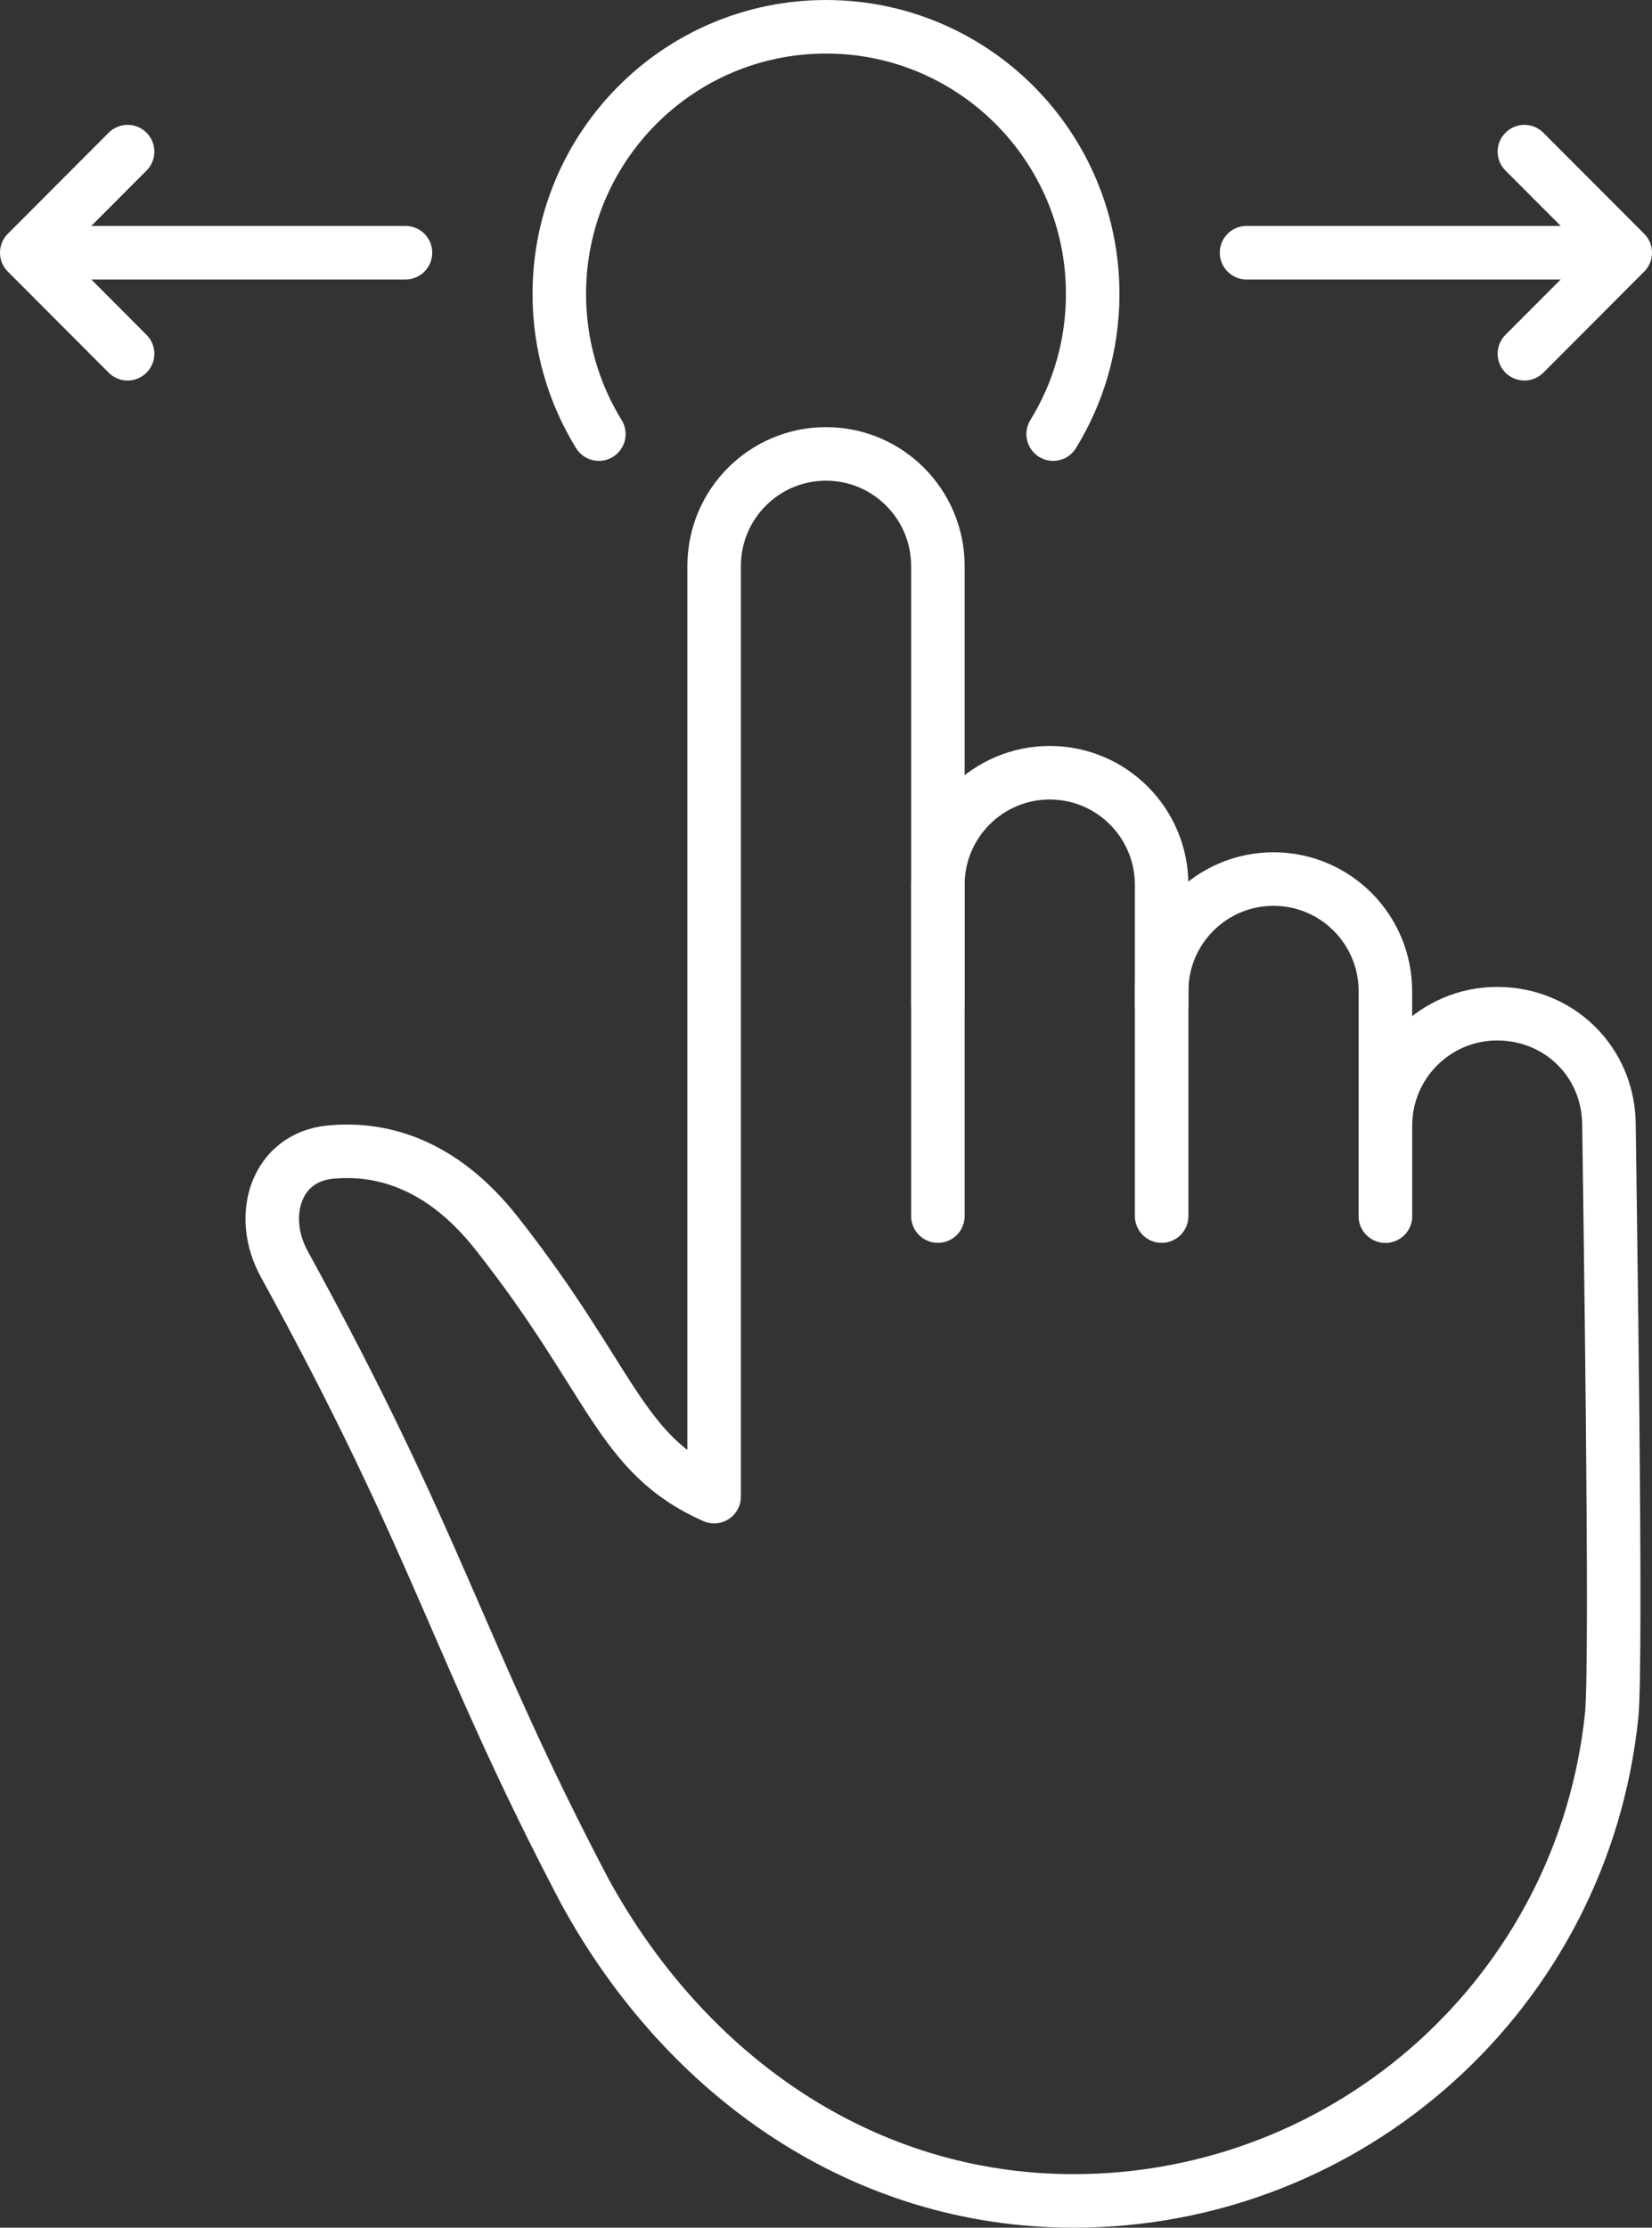
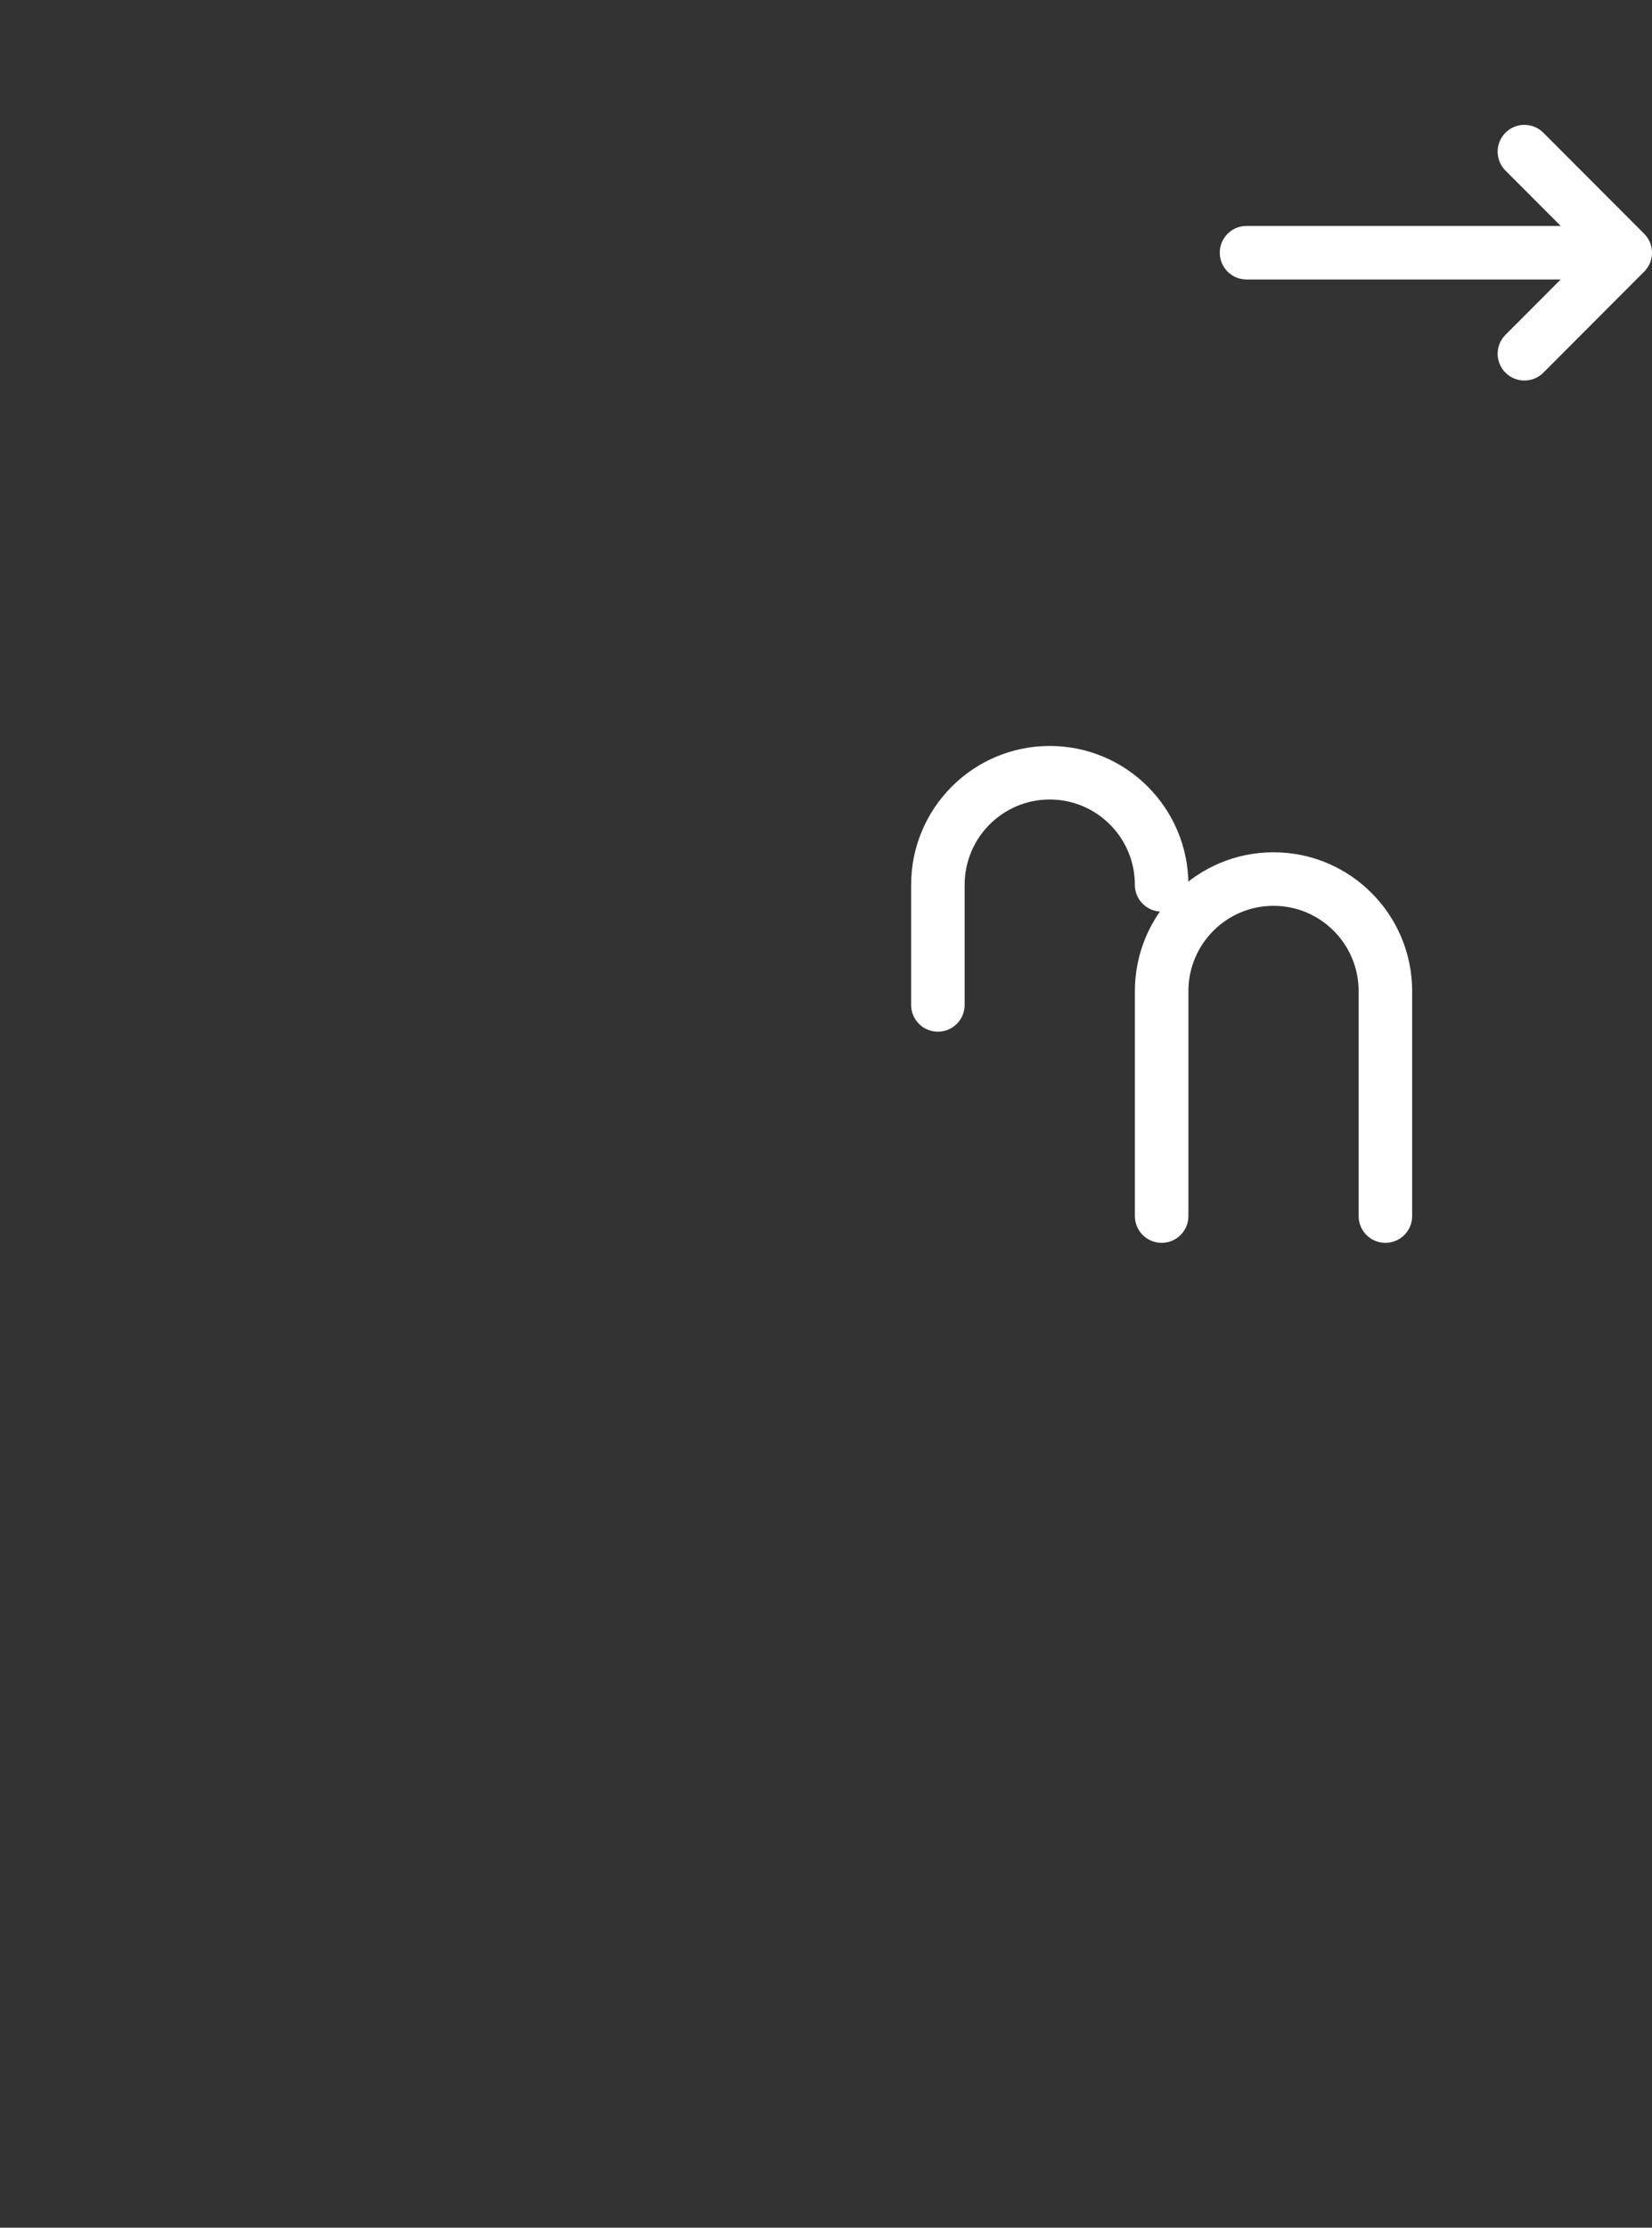
<svg xmlns="http://www.w3.org/2000/svg" id="Layer_1" width="1360.59" height="1833.83" viewBox="0 0 1360.59 1833.83">
  <rect x="0" y="0" width="1360.59" height="1833.83" fill="#333333" stroke="none" />
  <path d="M956.73,1001.06v-185.14c0-50.97,41.25-92.29,92.14-92.29h0c50.89,0,92.14,41.32,92.14,92.29v185.14" style="fill:none; stroke:#fff; stroke-linecap:round; stroke-linejoin:round; stroke-width:44.08px;" />
-   <path d="M772.44,827.24v-98.84c0-50.97,41.25-92.29,92.14-92.29h0c50.89,0,92.14,41.32,92.14,92.29v98.84" style="fill:none; stroke:#fff; stroke-linecap:round; stroke-linejoin:round; stroke-width:44.08px;" />
-   <path d="M772.44,1001.06V465.95c0-50.96-41.24-92.29-92.14-92.29s-92.14,41.31-92.14,92.29v766.06c-78.45-34.75-82.99-94.98-179.3-217.01-46.64-59.1-97.34-70.51-137.2-66.54-44.01,4.39-59.57,51.97-37.47,92.22,129.02,234.85,142.52,316.52,247.19,515.76,84.18,154.04,230.53,255.34,402.77,255.34h0c228.1,0,419.84-172.48,443.22-399.75,4.61-44.87-1.76-441.35-2.21-485.39,0-52.64-41.22-92.18-92.05-92.18s-92.07,41.28-92.07,92.2v74.39" style="fill:none; stroke:#fff; stroke-linecap:round; stroke-linejoin:round; stroke-width:44.08px;" />
-   <path d="M493.21,357.35c-20.65-33.52-32.57-73.01-32.57-115.31,0-121.52,98.34-219.99,219.66-219.99s219.64,98.48,219.64,219.99c0,42.3-11.92,81.79-32.57,115.31" style="fill:none; stroke:#fff; stroke-linecap:round; stroke-linejoin:round; stroke-width:44.08px;" />
-   <line x1="333.95" y1="208.02" x2="42.45" y2="208.02" style="fill:none; stroke:#fff; stroke-linecap:round; stroke-linejoin:round; stroke-width:44.08px;" />
-   <polyline points="105.09 291.21 22.04 208.02 105.09 124.83" style="fill:none; stroke:#fff; stroke-linecap:round; stroke-linejoin:round; stroke-width:44.08px;" />
+   <path d="M772.44,827.24v-98.84c0-50.97,41.25-92.29,92.14-92.29h0c50.89,0,92.14,41.32,92.14,92.29" style="fill:none; stroke:#fff; stroke-linecap:round; stroke-linejoin:round; stroke-width:44.08px;" />
  <line x1="1318.14" y1="208.02" x2="1026.65" y2="208.02" style="fill:none; stroke:#fff; stroke-linecap:round; stroke-linejoin:round; stroke-width:44.08px;" />
  <polyline points="1255.5 291.21 1338.55 208.02 1255.5 124.83" style="fill:none; stroke:#fff; stroke-linecap:round; stroke-linejoin:round; stroke-width:44.08px;" />
</svg>